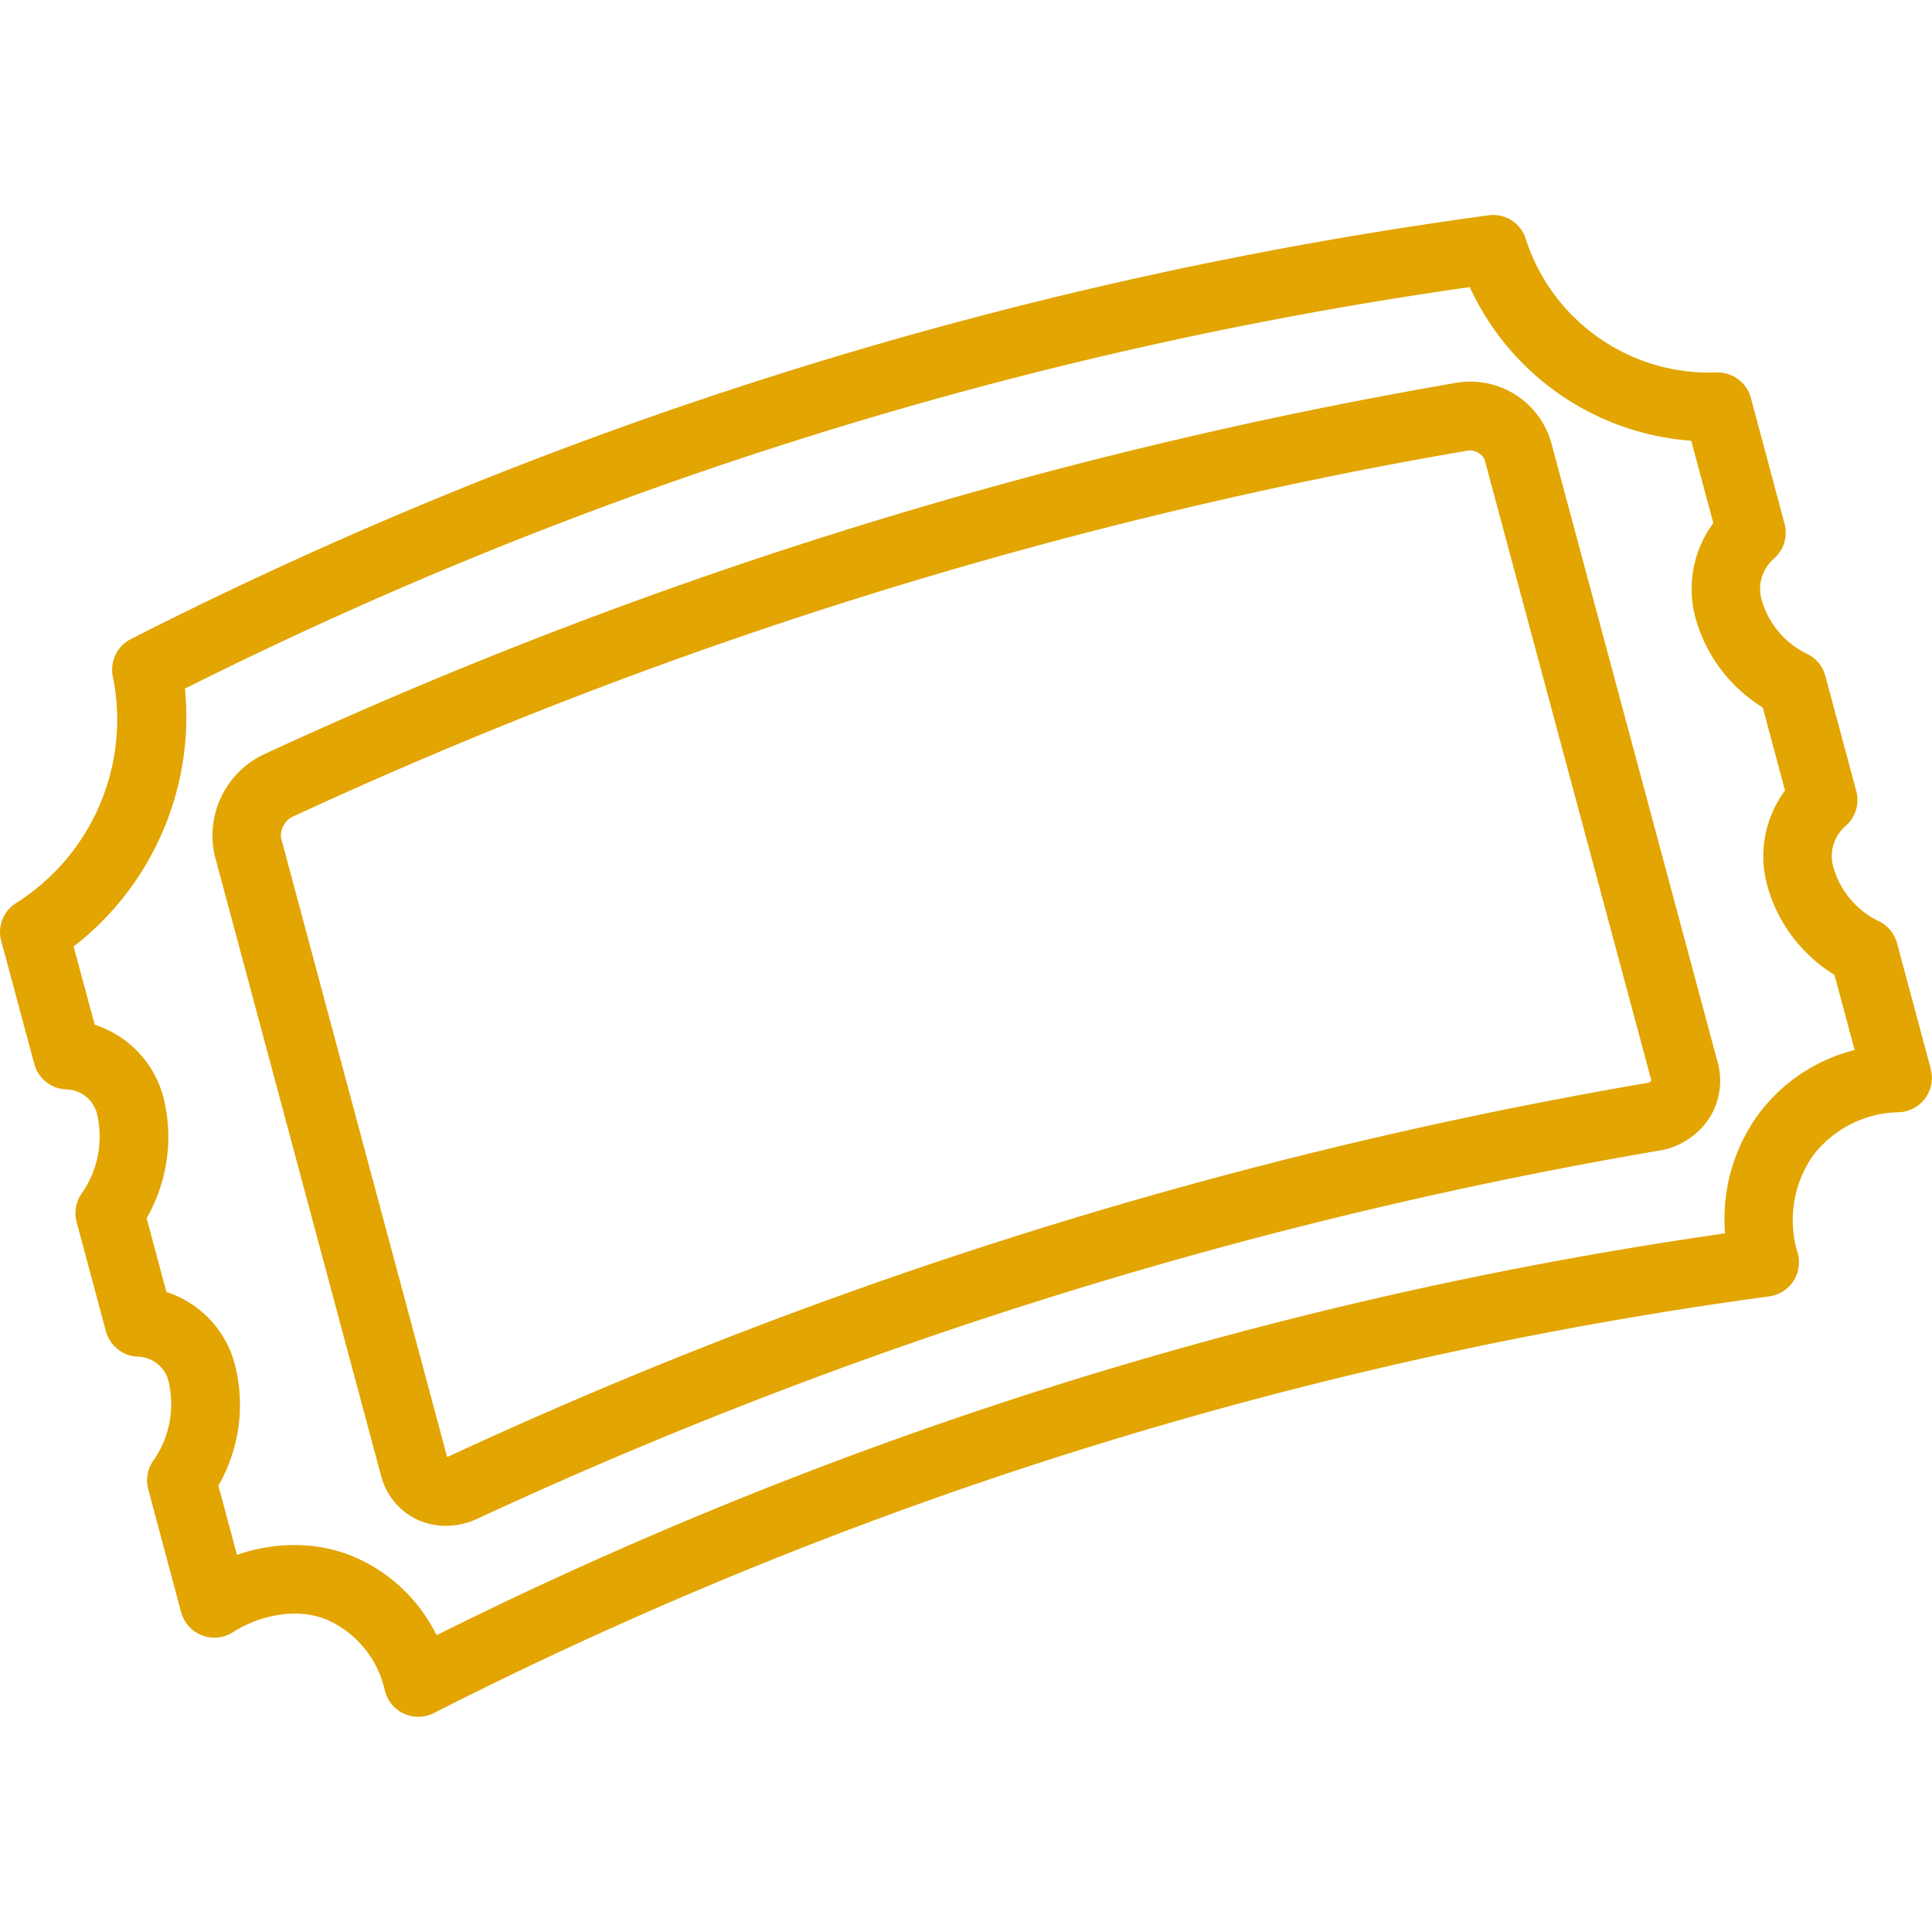
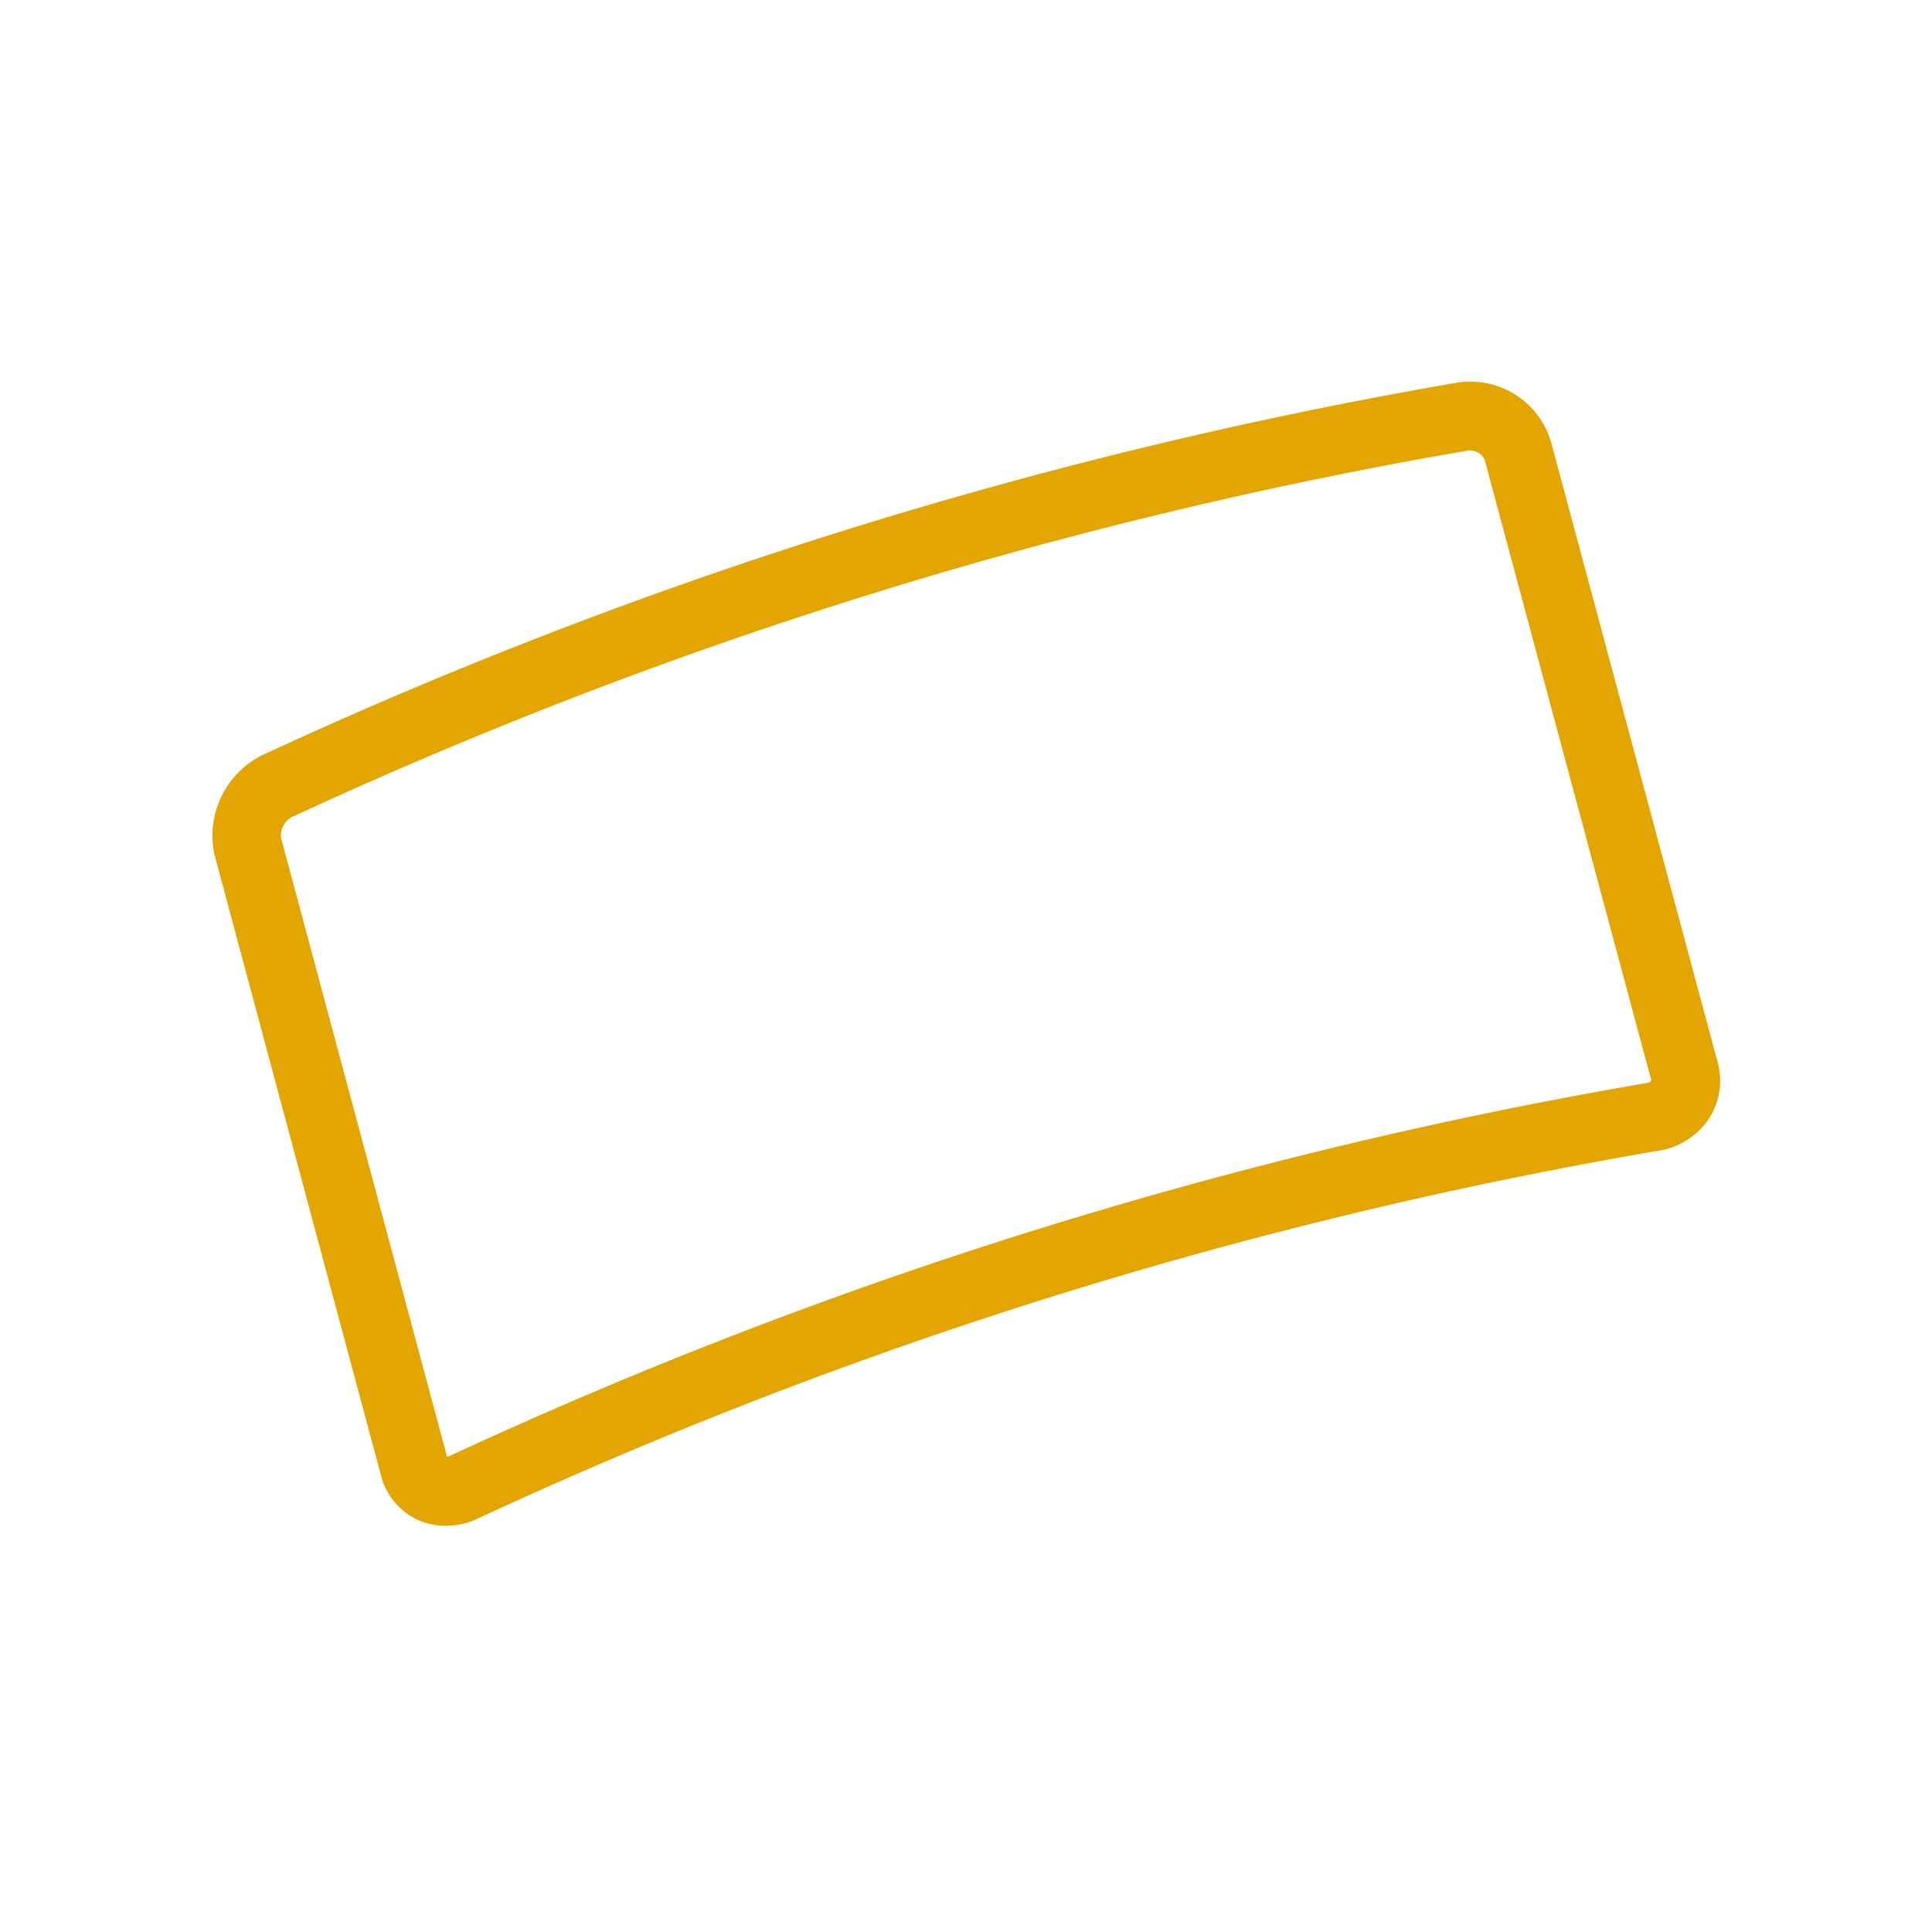
<svg xmlns="http://www.w3.org/2000/svg" class="icon" viewBox="0 0 64 64">
  <g class="icon-group" fill="#E2A501">
-     <path d="m63.961 35.415-1.119-4.171a1.14 1.14 0 0 0-.586-.72 2.85 2.85 0 0 1-1.5-1.718 1.33 1.33 0 0 1 .366-1.431 1.14 1.14 0 0 0 .37-1.168l-1.025-3.817a1.14 1.14 0 0 0-.586-.721 2.85 2.85 0 0 1-1.5-1.72 1.33 1.33 0 0 1 .365-1.429 1.14 1.14 0 0 0 .37-1.167L58 13.181a1.144 1.144 0 0 0-1.082-.843h-.078c-.076 0-.159.005-.241.005a6.39 6.39 0 0 1-6.041-4.378 1.13 1.13 0 0 0-1.092-.843 1 1 0 0 0-.165.012 141 141 0 0 0-44.96 14.033 1.14 1.14 0 0 0-.589 1.31 7.19 7.19 0 0 1-3.21 7.433 1.13 1.13 0 0 0-.5 1.263l1.094 4.073a1.14 1.14 0 0 0 1.081.842 1.08 1.08 0 0 1 1.021.927 3.27 3.27 0 0 1-.547 2.54 1.14 1.14 0 0 0-.152.927l.969 3.618a1.14 1.14 0 0 0 1.081.842 1.08 1.08 0 0 1 1.019.929 3.26 3.26 0 0 1-.545 2.539 1.14 1.14 0 0 0-.152.925L6 53.407a1.15 1.15 0 0 0 .677.761 1.1 1.1 0 0 0 .421.081 1.14 1.14 0 0 0 .6-.168 3.94 3.94 0 0 1 2.041-.63 2.9 2.9 0 0 1 1.084.2 3.36 3.36 0 0 1 1.932 2.378 1.14 1.14 0 0 0 1.1.842 1.15 1.15 0 0 0 .509-.12 138.9 138.9 0 0 1 44.25-13.808 1.136 1.136 0 0 0 .94-1.42 3.74 3.74 0 0 1 .5-3.237 3.66 3.66 0 0 1 2.861-1.442 1.135 1.135 0 0 0 1.041-1.429m-6.816 5.442a140.4 140.4 0 0 0-42.678 13.311 5.43 5.43 0 0 0-2.8-2.624 5.1 5.1 0 0 0-1.912-.362 5.8 5.8 0 0 0-1.9.326l-.615-2.295a5.37 5.37 0 0 0 .565-3.931A3.43 3.43 0 0 0 5.513 42.8l-.656-2.445a5.4 5.4 0 0 0 .574-3.932 3.44 3.44 0 0 0-2.292-2.476l-.7-2.592a9.63 9.63 0 0 0 3.689-8.544 138.4 138.4 0 0 1 42.561-13.3 8.77 8.77 0 0 0 7.335 5.089l.732 2.729a3.67 3.67 0 0 0-.572 3.207 5.07 5.07 0 0 0 2.21 2.9l.737 2.75a3.67 3.67 0 0 0-.572 3.208 5.06 5.06 0 0 0 2.21 2.9l.669 2.49a5.7 5.7 0 0 0-3.216 2.166 5.9 5.9 0 0 0-1.077 3.909" />
    <path d="M51.381 14.642a2.785 2.785 0 0 0-2.678-2 3 3 0 0 0-.378.026h-.008l-.04.007a157.7 157.7 0 0 0-39.61 12.35 2.98 2.98 0 0 0-1.555 3.313l5.512 20.55a2.22 2.22 0 0 0 1.224 1.463 2.25 2.25 0 0 0 .924.194 2.5 2.5 0 0 0 1.106-.265 155 155 0 0 1 38.99-12.149 2.47 2.47 0 0 0 1.732-1.058 2.3 2.3 0 0 0 .3-1.881ZM9.308 27.748a.71.71 0 0 1 .344-.674 155.4 155.4 0 0 1 39-12.153h.037a.54.54 0 0 1 .493.312L54.7 35.781c-.012.056-.069.088-.18.1a157.5 157.5 0 0 0-39.626 12.35l-.083.032Z" />
  </g>
</svg>